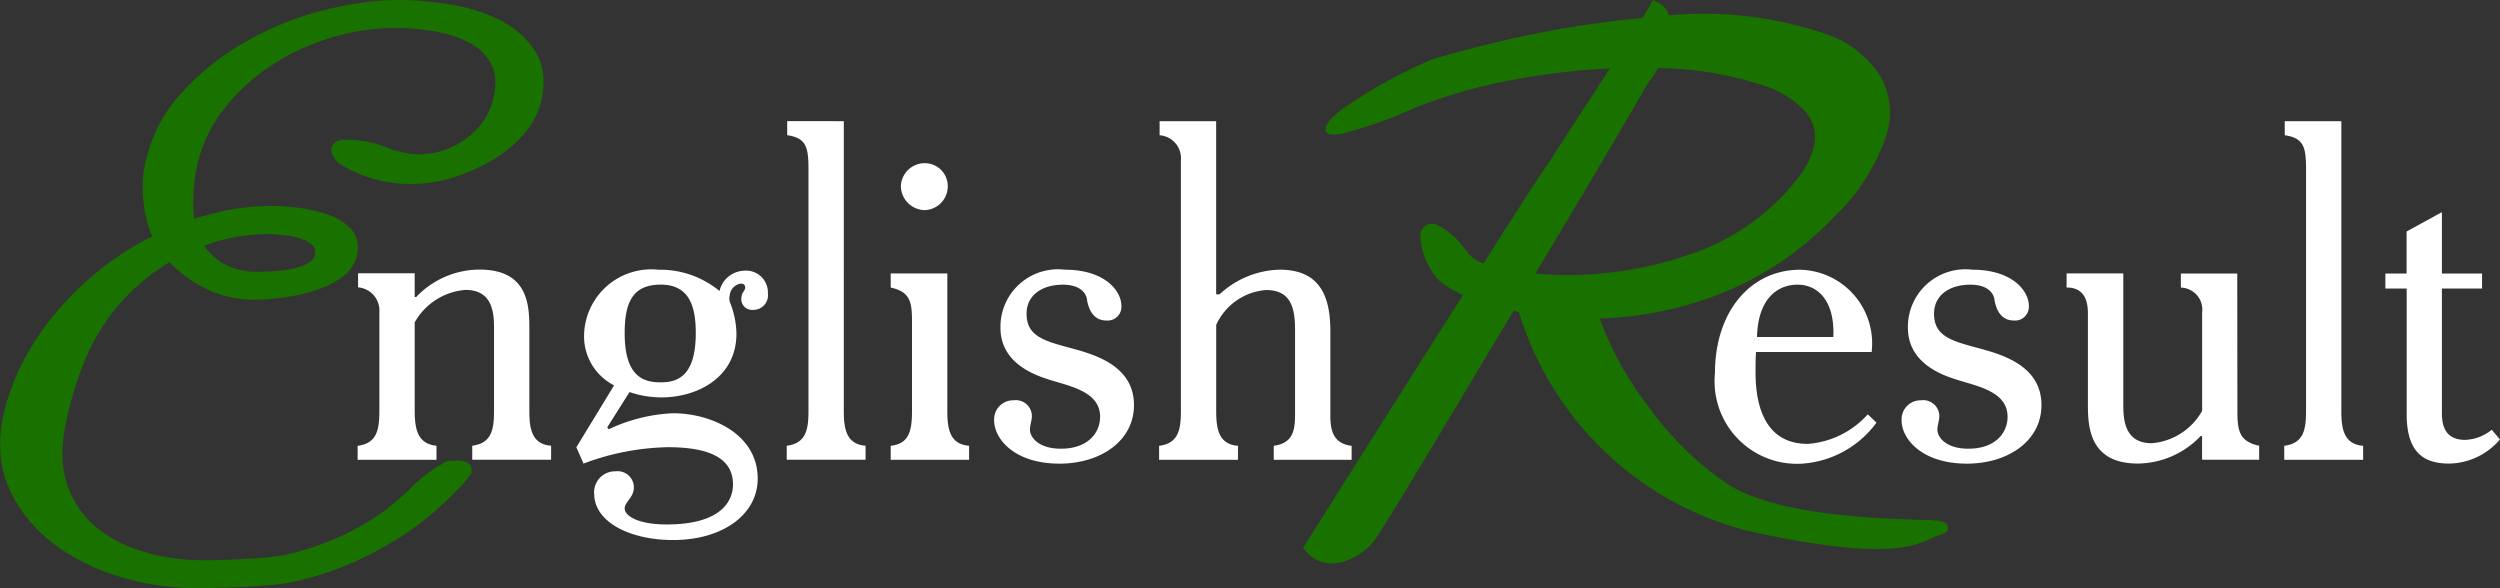
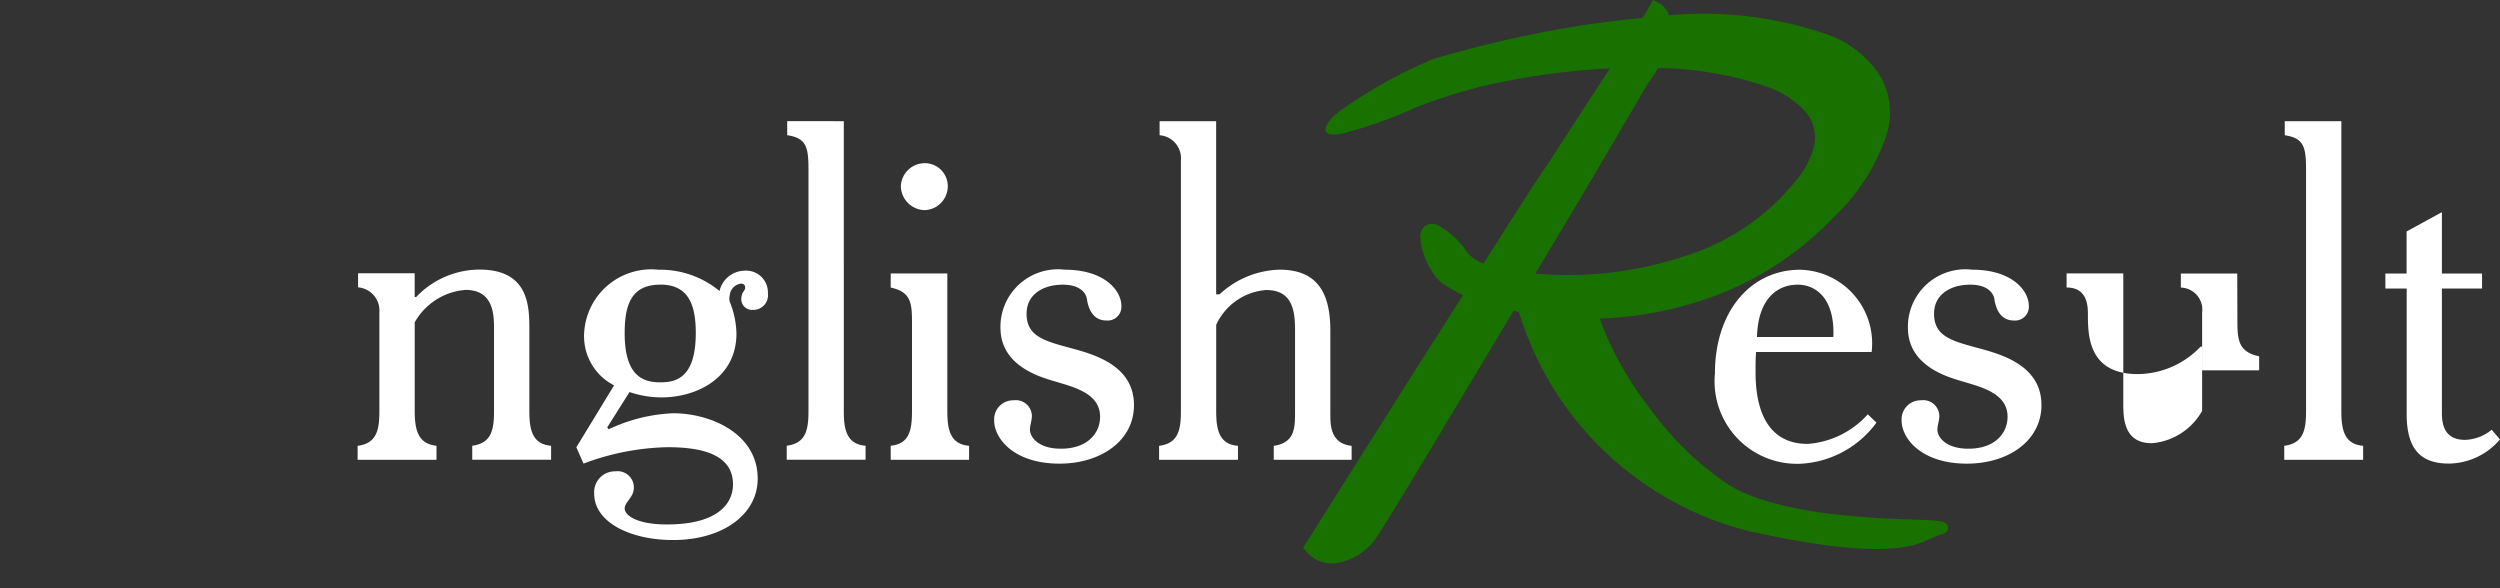
<svg xmlns="http://www.w3.org/2000/svg" width="100" height="23.529" viewBox="0 0 100 23.529">
  <rect x="0" y="0" width="100" height="23.529" fill="#333333" stroke="none" />
  <defs>
    <style>.a{fill:#197100;}.b{fill:#fff;fill-rule:evenodd;}</style>
  </defs>
  <g transform="translate(-42.634 -557.58)">
-     <path class="a" d="M64.349,560.484a2.142,2.142,0,0,0-.341-.9,3.285,3.285,0,0,0-.612-.688,3.855,3.855,0,0,0-.8-.525,6.454,6.454,0,0,0-.931-.369,7.57,7.57,0,0,0-1.035-.238c-.361-.06-.71-.1-1.047-.131s-.678-.046-1.005-.046a10.327,10.327,0,0,0-1.481.11,13.932,13.932,0,0,0-1.581.316,12.913,12.913,0,0,0-1.593.529,12.217,12.217,0,0,0-1.5.734,10.369,10.369,0,0,0-1.367.933,10.151,10.151,0,0,0-1.185,1.121,6.016,6.016,0,0,0-1.442,2.848,4.188,4.188,0,0,0-.084.766,5.76,5.76,0,0,0,.045.844,4.892,4.892,0,0,0,.167.816,3.377,3.377,0,0,0,.166.44q-.453.223-.887.49a11.324,11.324,0,0,0-1.054.724c-.336.263-.657.536-.963.826a12.341,12.341,0,0,0-.863.908,11.032,11.032,0,0,0-1.388,2.036,8.912,8.912,0,0,0-.49,1.11,7.81,7.81,0,0,0-.321,1.132,5.238,5.238,0,0,0-.1,1.532,4.126,4.126,0,0,0,.37,1.387,5.548,5.548,0,0,0,.743,1.178,5.973,5.973,0,0,0,1.031.983,7.644,7.644,0,0,0,1.267.773,9.273,9.273,0,0,0,1.461.564,10.479,10.479,0,0,0,1.576.333,11.514,11.514,0,0,0,1.607.092c.394,0,1.282-.028,2.076-.074.526-.032,1.018-.074,1.318-.128a11.285,11.285,0,0,0,1.133-.273q.572-.17,1.161-.4c.388-.16.779-.34,1.171-.546s.777-.429,1.165-.681a11.276,11.276,0,0,0,1.139-.848,13.538,13.538,0,0,0,1.079-1.011l.015-.014a3.678,3.678,0,0,0,.493-.585.346.346,0,0,0-.239-.5,1.474,1.474,0,0,0-.508-.035c-.048,0-.1,0-.168,0a5.828,5.828,0,0,0-1.587,1.2c-.405.358-.791.7-.981.834a11.787,11.787,0,0,1-1.027.638,8.975,8.975,0,0,1-1.023.493c-.341.142-.679.263-1.015.369s-.66.188-.976.252a11.3,11.3,0,0,1-1.211.124c-.733.046-1.545.071-1.889.071a9.4,9.4,0,0,1-1.285-.085,7.7,7.7,0,0,1-1.19-.263,5.56,5.56,0,0,1-1.048-.422,4.812,4.812,0,0,1-.873-.589,3.685,3.685,0,0,1-.668-.752,3.987,3.987,0,0,1-.455-.929,3.687,3.687,0,0,1-.186-1.1,5.649,5.649,0,0,1,.127-1.3,13.975,13.975,0,0,1,.664-2.3,8.561,8.561,0,0,1,.931-1.788,8.1,8.1,0,0,1,1.221-1.4,8.456,8.456,0,0,1,1.345-1,4.693,4.693,0,0,0,.564.514,4.916,4.916,0,0,0,.846.529,4.108,4.108,0,0,0,.958.344,4.407,4.407,0,0,0,1.019.113c.157,0,.331,0,.522-.018s.386-.032.594-.06.426-.06.636-.107.418-.1.625-.163a4.778,4.778,0,0,0,.589-.231,3.219,3.219,0,0,0,.514-.3,1.588,1.588,0,0,0,.412-.408,1.385,1.385,0,0,0,.218-.518,1.274,1.274,0,0,0-.005-.589,1.044,1.044,0,0,0-.294-.486,2.016,2.016,0,0,0-.433-.323,2.493,2.493,0,0,0-.525-.23,4.686,4.686,0,0,0-.567-.149,5.343,5.343,0,0,0-.6-.1c-.2-.021-.387-.036-.554-.046s-.333-.018-.466-.018q-.405,0-.834.042a8.449,8.449,0,0,0-.841.117c-.284.053-.562.117-.837.192-.185.046-.37.1-.557.163-.01-.064-.018-.128-.024-.2a5.154,5.154,0,0,1-.015-.614c.007-.227.021-.44.043-.642a5.246,5.246,0,0,1,.082-.546,5.93,5.93,0,0,1,.4-1.238,5.721,5.721,0,0,1,.66-1.1,7.708,7.708,0,0,1,.878-.965,7.5,7.5,0,0,1,1.036-.812,8.951,8.951,0,0,1,1.162-.653,9.606,9.606,0,0,1,1.256-.475,8.963,8.963,0,0,1,2.568-.39,7.926,7.926,0,0,1,.834.039c.27.025.54.06.809.11a5.175,5.175,0,0,1,.734.192,3.989,3.989,0,0,1,.624.277,2.079,2.079,0,0,1,.481.358,1.965,1.965,0,0,1,.344.465,1.47,1.47,0,0,1,.163.56,2.508,2.508,0,0,1-.051.724,2.717,2.717,0,0,1-.37.926,2.951,2.951,0,0,1-.7.745,3.184,3.184,0,0,1-1.963.66,2.923,2.923,0,0,1-.515-.06,4.35,4.35,0,0,1-.576-.142,4.283,4.283,0,0,0-1.971-.376c-.31.064-.437.241-.4.482a.864.864,0,0,0,.369.5,5.224,5.224,0,0,0,2.953.777,4.328,4.328,0,0,0,.752-.067,6.1,6.1,0,0,0,.8-.192,7.659,7.659,0,0,0,.8-.3,7.29,7.29,0,0,0,.754-.387,5.028,5.028,0,0,0,.689-.482,4.961,4.961,0,0,0,.587-.571,3.424,3.424,0,0,0,.453-.67,3.165,3.165,0,0,0,.3-1.791Zm-11.043,7.964c-.115,0-.242.007-.377.007a2.665,2.665,0,0,1-1.4-.348,2.489,2.489,0,0,1-.5-.408,2.177,2.177,0,0,1-.227-.287,7.254,7.254,0,0,1,2.546-.461c.1,0,.209,0,.319.011s.237.018.372.036a2.284,2.284,0,0,1,.362.06,2.526,2.526,0,0,1,.319.092,1.5,1.5,0,0,1,.252.124,1.085,1.085,0,0,1,.187.153.286.286,0,0,1,.071.138.557.557,0,0,1-.007.227.361.361,0,0,1-.067.152.536.536,0,0,1-.146.135,1.706,1.706,0,0,1-.253.128,2.128,2.128,0,0,1-.3.1,3.381,3.381,0,0,1-.352.071c-.12.021-.249.035-.387.046S53.425,568.444,53.305,568.448Z" transform="translate(0 -0.006)" />
    <path class="a" d="M214.688,578.618c-.057-.209-.445-.223-1.075-.245-1.716-.05-5.666-.17-7.659-1.383a12.329,12.329,0,0,1-3.168-3.057,13.044,13.044,0,0,1-2.02-3.614,14.366,14.366,0,0,0,5.074-1.089,12.856,12.856,0,0,0,4.336-3.011,8.024,8.024,0,0,0,2.063-3.241,2.964,2.964,0,0,0-.267-2.387,4.2,4.2,0,0,0-2.067-1.621,15.172,15.172,0,0,0-6.369-.777.856.856,0,0,0-.426-.507l-.213-.106-.118.206s-.11.216-.3.514a39.591,39.591,0,0,0-4.013.574c-1.366.266-2.814.614-4.341,1.06a19.334,19.334,0,0,0-3.543,1.936,2.92,2.92,0,0,0-.634.546c-.284.408-.184.617.459.521a16.9,16.9,0,0,0,2.912-1.021,20.383,20.383,0,0,1,3.88-1.124,28.117,28.117,0,0,1,3.976-.475l-.987,1.514c-.521.8-1.008,1.553-1.441,2.227-.532.762-1.261,1.908-2.092,3.217l-.54.851a1.985,1.985,0,0,1-.315-.163,1.324,1.324,0,0,1-.313-.266,3.37,3.37,0,0,0-1.222-1.124.5.5,0,0,0-.471.039.508.508,0,0,0-.207.408,2.861,2.861,0,0,0,.471,1.415,1.589,1.589,0,0,0,.551.564,4.895,4.895,0,0,0,.692.383c-2.936,4.6-6.285,9.937-6.3,9.955l-.1.152.118.138a1.5,1.5,0,0,0,.171.174,1.338,1.338,0,0,0,1.175.284,2.473,2.473,0,0,0,1.3-.777c.228-.227,2.162-3.458,4.388-7.178l1.272-2.124c.069.021.14.043.21.057a12.9,12.9,0,0,0,9.238,8.771c5.333,1.167,6.532.617,7.283.269a2,2,0,0,1,.375-.145l0,0C214.654,578.9,214.734,578.788,214.688,578.618ZM208.777,564.6a9.137,9.137,0,0,1-4.463,3.174,14.774,14.774,0,0,1-6.124.748c2.289-3.791,4.345-7.334,4.509-7.618a3.928,3.928,0,0,0,.388-.585l.01-.018a14.018,14.018,0,0,1,4.26.713,3.817,3.817,0,0,1,1.648,1.043,1.561,1.561,0,0,1,.321,1.415A3.29,3.29,0,0,1,208.777,564.6Z" transform="translate(-94.144 0)" />
-     <path class="b" d="M163.881,577.584v.6h.852v5.028c0,1.55.7,1.974,1.7,1.974a2.717,2.717,0,0,0,2.031-.966l-.329-.388a1.77,1.77,0,0,1-1.063.406c-.832,0-.93-.62-.93-1.083v-4.971h1.606v-.6h-1.606v-2.455l-1.412.773v1.682Zm-4.025-6.094v.563c.774.114.852.485.852,1.393v9.636c0,.752-.1,1.294-.872,1.393v.56h3.155v-.56c-.774-.061-.871-.681-.871-1.393V571.49Zm-1.9,6.094H155.7v.563a.881.881,0,0,1,.851,1v3.931a2.547,2.547,0,0,1-2.012,1.294c-1.122,0-1.141-1.005-1.141-1.568v-5.224H151.13v.563c.619,0,.852.406.852,1.026v3.578c0,.834-.019,2.438,1.994,2.438a3.513,3.513,0,0,0,2.516-1.1h.057v.948h2.283v-.56c-.811-.175-.87-.62-.87-1.415Zm-10.6-.153a2.3,2.3,0,0,0-2.574,2.267c0,.424.039,1.507,1.82,2.088.833.289,2.167.463,2.167,1.529,0,.638-.485,1.276-1.568,1.276-.928,0-1.239-.485-1.239-.756,0-.192.078-.367.078-.56a.646.646,0,0,0-.735-.62.76.76,0,0,0-.774.813c0,.716.794,1.721,2.612,1.721,1.645,0,2.981-.909,2.981-2.341,0-1.664-1.742-2.067-2.67-2.32-1.006-.271-1.626-.485-1.626-1.336,0-.773.659-1.162,1.45-1.162.871,0,.968.524.968.62.039.192.156.813.774.813a.55.55,0,0,0,.6-.581C149.621,578.265,148.944,577.431,147.357,577.431Zm-5.553,2.691h-3.057c.039-1.55.832-2.092,1.624-2.092C141.127,578.029,141.863,578.61,141.8,580.121Zm1.722,3.425-.348-.331a3.572,3.572,0,0,1-2.4,1.183c-1.837,0-2.089-1.761-2.089-2.865,0-.271,0-.542.019-.812h4.625a2.946,2.946,0,0,0-2.863-3.289c-1.974,0-3.405,1.664-3.405,4.141a3.3,3.3,0,0,0,3.464,3.617A4.023,4.023,0,0,0,143.526,583.546ZM114.85,571.49v.563a.923.923,0,0,1,.852,1.005v10.025c0,.752-.1,1.294-.872,1.393v.56h3.155v-.56c-.774-.061-.871-.681-.871-1.393v-3.446a2.393,2.393,0,0,1,1.993-1.393c.968,0,1.161.677,1.161,1.568V583.1c0,.638,0,1.258-.852,1.376v.56h3.115v-.56c-.89-.1-.851-.891-.851-1.376v-3.232c0-1.565-.561-2.438-2.032-2.438a3.657,3.657,0,0,0-2.4.987h-.136V571.49Zm-3.792,5.941a2.3,2.3,0,0,0-2.574,2.267c0,.424.039,1.507,1.819,2.088.832.289,2.167.463,2.167,1.529,0,.638-.484,1.276-1.567,1.276-.929,0-1.239-.485-1.239-.756,0-.192.078-.367.078-.56a.645.645,0,0,0-.735-.62.76.76,0,0,0-.774.813c0,.716.793,1.721,2.612,1.721,1.645,0,2.98-.909,2.98-2.341,0-1.664-1.742-2.067-2.67-2.32-1.006-.271-1.626-.485-1.626-1.336,0-.773.659-1.162,1.451-1.162.871,0,.968.524.968.62.039.192.156.813.774.813a.55.55,0,0,0,.6-.581C113.322,578.265,112.646,577.431,111.058,577.431ZM104.5,574.1a.976.976,0,0,0,.948.948.954.954,0,0,0,.929-.948.919.919,0,0,0-.929-.93A.957.957,0,0,0,104.5,574.1Zm-.406,3.482v.563c.813.175.852.62.852,1.411v3.525c0,.83-.135,1.315-.852,1.393v.56h3.135v-.56c-.774-.061-.87-.681-.87-1.393v-5.5Zm-4.14-6.094v.563c.774.114.851.485.851,1.393v9.636c0,.752-.1,1.294-.87,1.393v.56h3.154v-.56c-.774-.061-.871-.681-.871-1.393V571.49Zm-5.07,6.539c1.122,0,1.413.813,1.413,1.935,0,1.8-.794,1.974-1.413,1.974-.638,0-1.431-.192-1.431-1.953C93.451,578.824,93.721,578.029,94.882,578.029Zm-3.077,7.16a10.029,10.029,0,0,1,3.367-.656c1.451,0,2.612.328,2.612,1.49,0,.638-.445,1.6-2.65,1.6-1.2,0-1.683-.367-1.683-.638,0-.175.174-.328.27-.5a.65.65,0,0,0-.638-.987.834.834,0,0,0-.852.891c0,1.14,1.433,1.857,3.155,1.857,1.992,0,3.386-1.026,3.386-2.455,0-1.8-1.877-2.616-3.386-2.616a6.68,6.68,0,0,0-2.574.641l-.058-.078.891-1.411a3.944,3.944,0,0,0,1.277.214c1.413,0,3-.777,3-2.555a3.547,3.547,0,0,0-.27-1.276.486.486,0,0,1,0-.235.52.52,0,0,1,.445-.485c.155,0,.174.1.174.157,0,.1-.078.157-.117.249a.721.721,0,0,0-.039.2.433.433,0,0,0,.465.445.587.587,0,0,0,.6-.659.873.873,0,0,0-.948-.909,1.047,1.047,0,0,0-.987.813,3.721,3.721,0,0,0-2.438-.852,2.69,2.69,0,0,0-2.98,2.612,2.2,2.2,0,0,0,1.2,2.013l-1.509,2.477Zm-9.036-.713v.56h3.154v-.56c-.7-.078-.871-.563-.871-1.393v-3.542a2.553,2.553,0,0,1,2.032-1.3c1.122,0,1.141.987,1.141,1.568v3.272c0,.752-.1,1.294-.871,1.393v.56H90.51v-.56c-.774-.061-.87-.681-.87-1.393v-3.215c0-.909.018-2.438-1.994-2.438a3.512,3.512,0,0,0-2.535,1.1h-.058v-.952H82.789v.563a.931.931,0,0,1,.852,1v3.931C83.641,583.835,83.544,584.377,82.77,584.476Z" transform="translate(-25.832 -9.063)" />
+     <path class="b" d="M163.881,577.584v.6h.852v5.028c0,1.55.7,1.974,1.7,1.974a2.717,2.717,0,0,0,2.031-.966l-.329-.388a1.77,1.77,0,0,1-1.063.406c-.832,0-.93-.62-.93-1.083v-4.971h1.606v-.6h-1.606v-2.455l-1.412.773v1.682Zm-4.025-6.094v.563c.774.114.852.485.852,1.393v9.636c0,.752-.1,1.294-.872,1.393v.56h3.155v-.56c-.774-.061-.871-.681-.871-1.393V571.49Zm-1.9,6.094H155.7v.563a.881.881,0,0,1,.851,1v3.931a2.547,2.547,0,0,1-2.012,1.294c-1.122,0-1.141-1.005-1.141-1.568v-5.224H151.13v.563c.619,0,.852.406.852,1.026c0,.834-.019,2.438,1.994,2.438a3.513,3.513,0,0,0,2.516-1.1h.057v.948h2.283v-.56c-.811-.175-.87-.62-.87-1.415Zm-10.6-.153a2.3,2.3,0,0,0-2.574,2.267c0,.424.039,1.507,1.82,2.088.833.289,2.167.463,2.167,1.529,0,.638-.485,1.276-1.568,1.276-.928,0-1.239-.485-1.239-.756,0-.192.078-.367.078-.56a.646.646,0,0,0-.735-.62.76.76,0,0,0-.774.813c0,.716.794,1.721,2.612,1.721,1.645,0,2.981-.909,2.981-2.341,0-1.664-1.742-2.067-2.67-2.32-1.006-.271-1.626-.485-1.626-1.336,0-.773.659-1.162,1.45-1.162.871,0,.968.524.968.62.039.192.156.813.774.813a.55.55,0,0,0,.6-.581C149.621,578.265,148.944,577.431,147.357,577.431Zm-5.553,2.691h-3.057c.039-1.55.832-2.092,1.624-2.092C141.127,578.029,141.863,578.61,141.8,580.121Zm1.722,3.425-.348-.331a3.572,3.572,0,0,1-2.4,1.183c-1.837,0-2.089-1.761-2.089-2.865,0-.271,0-.542.019-.812h4.625a2.946,2.946,0,0,0-2.863-3.289c-1.974,0-3.405,1.664-3.405,4.141a3.3,3.3,0,0,0,3.464,3.617A4.023,4.023,0,0,0,143.526,583.546ZM114.85,571.49v.563a.923.923,0,0,1,.852,1.005v10.025c0,.752-.1,1.294-.872,1.393v.56h3.155v-.56c-.774-.061-.871-.681-.871-1.393v-3.446a2.393,2.393,0,0,1,1.993-1.393c.968,0,1.161.677,1.161,1.568V583.1c0,.638,0,1.258-.852,1.376v.56h3.115v-.56c-.89-.1-.851-.891-.851-1.376v-3.232c0-1.565-.561-2.438-2.032-2.438a3.657,3.657,0,0,0-2.4.987h-.136V571.49Zm-3.792,5.941a2.3,2.3,0,0,0-2.574,2.267c0,.424.039,1.507,1.819,2.088.832.289,2.167.463,2.167,1.529,0,.638-.484,1.276-1.567,1.276-.929,0-1.239-.485-1.239-.756,0-.192.078-.367.078-.56a.645.645,0,0,0-.735-.62.76.76,0,0,0-.774.813c0,.716.793,1.721,2.612,1.721,1.645,0,2.98-.909,2.98-2.341,0-1.664-1.742-2.067-2.67-2.32-1.006-.271-1.626-.485-1.626-1.336,0-.773.659-1.162,1.451-1.162.871,0,.968.524.968.62.039.192.156.813.774.813a.55.55,0,0,0,.6-.581C113.322,578.265,112.646,577.431,111.058,577.431ZM104.5,574.1a.976.976,0,0,0,.948.948.954.954,0,0,0,.929-.948.919.919,0,0,0-.929-.93A.957.957,0,0,0,104.5,574.1Zm-.406,3.482v.563c.813.175.852.62.852,1.411v3.525c0,.83-.135,1.315-.852,1.393v.56h3.135v-.56c-.774-.061-.87-.681-.87-1.393v-5.5Zm-4.14-6.094v.563c.774.114.851.485.851,1.393v9.636c0,.752-.1,1.294-.87,1.393v.56h3.154v-.56c-.774-.061-.871-.681-.871-1.393V571.49Zm-5.07,6.539c1.122,0,1.413.813,1.413,1.935,0,1.8-.794,1.974-1.413,1.974-.638,0-1.431-.192-1.431-1.953C93.451,578.824,93.721,578.029,94.882,578.029Zm-3.077,7.16a10.029,10.029,0,0,1,3.367-.656c1.451,0,2.612.328,2.612,1.49,0,.638-.445,1.6-2.65,1.6-1.2,0-1.683-.367-1.683-.638,0-.175.174-.328.27-.5a.65.65,0,0,0-.638-.987.834.834,0,0,0-.852.891c0,1.14,1.433,1.857,3.155,1.857,1.992,0,3.386-1.026,3.386-2.455,0-1.8-1.877-2.616-3.386-2.616a6.68,6.68,0,0,0-2.574.641l-.058-.078.891-1.411a3.944,3.944,0,0,0,1.277.214c1.413,0,3-.777,3-2.555a3.547,3.547,0,0,0-.27-1.276.486.486,0,0,1,0-.235.52.52,0,0,1,.445-.485c.155,0,.174.1.174.157,0,.1-.078.157-.117.249a.721.721,0,0,0-.039.2.433.433,0,0,0,.465.445.587.587,0,0,0,.6-.659.873.873,0,0,0-.948-.909,1.047,1.047,0,0,0-.987.813,3.721,3.721,0,0,0-2.438-.852,2.69,2.69,0,0,0-2.98,2.612,2.2,2.2,0,0,0,1.2,2.013l-1.509,2.477Zm-9.036-.713v.56h3.154v-.56c-.7-.078-.871-.563-.871-1.393v-3.542a2.553,2.553,0,0,1,2.032-1.3c1.122,0,1.141.987,1.141,1.568v3.272c0,.752-.1,1.294-.871,1.393v.56H90.51v-.56c-.774-.061-.87-.681-.87-1.393v-3.215c0-.909.018-2.438-1.994-2.438a3.512,3.512,0,0,0-2.535,1.1h-.058v-.952H82.789v.563a.931.931,0,0,1,.852,1v3.931C83.641,583.835,83.544,584.377,82.77,584.476Z" transform="translate(-25.832 -9.063)" />
  </g>
</svg>